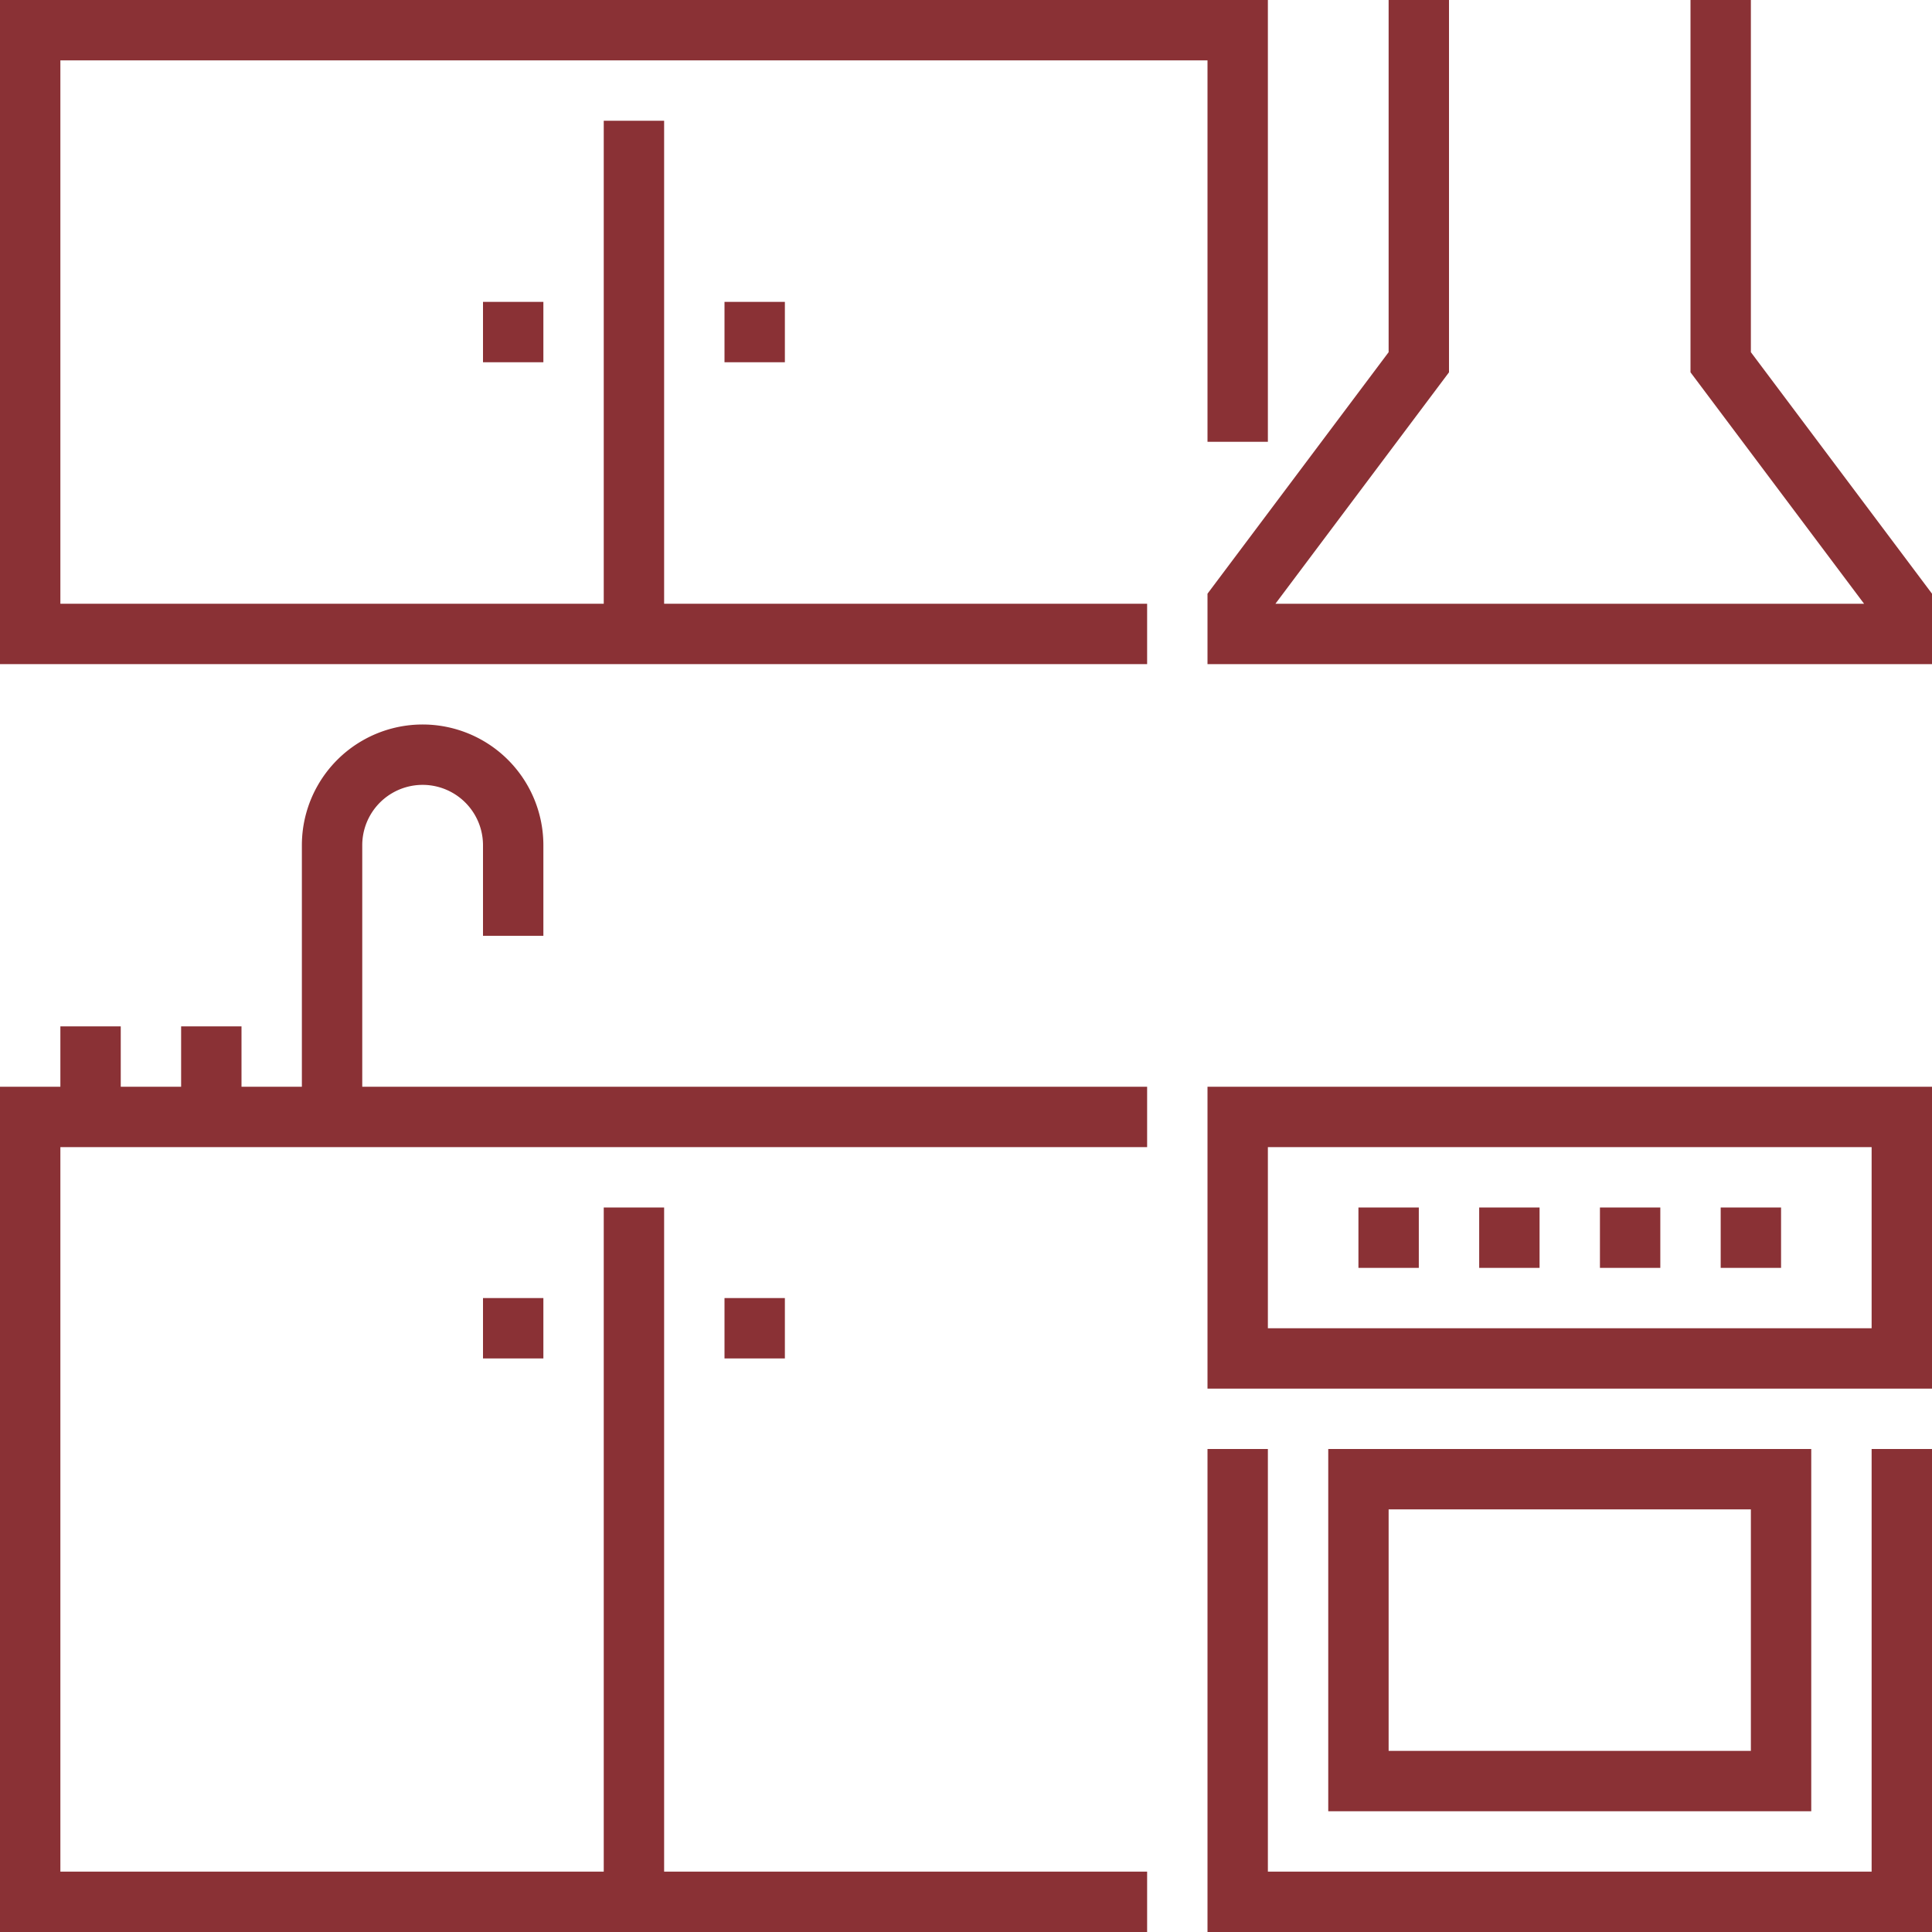
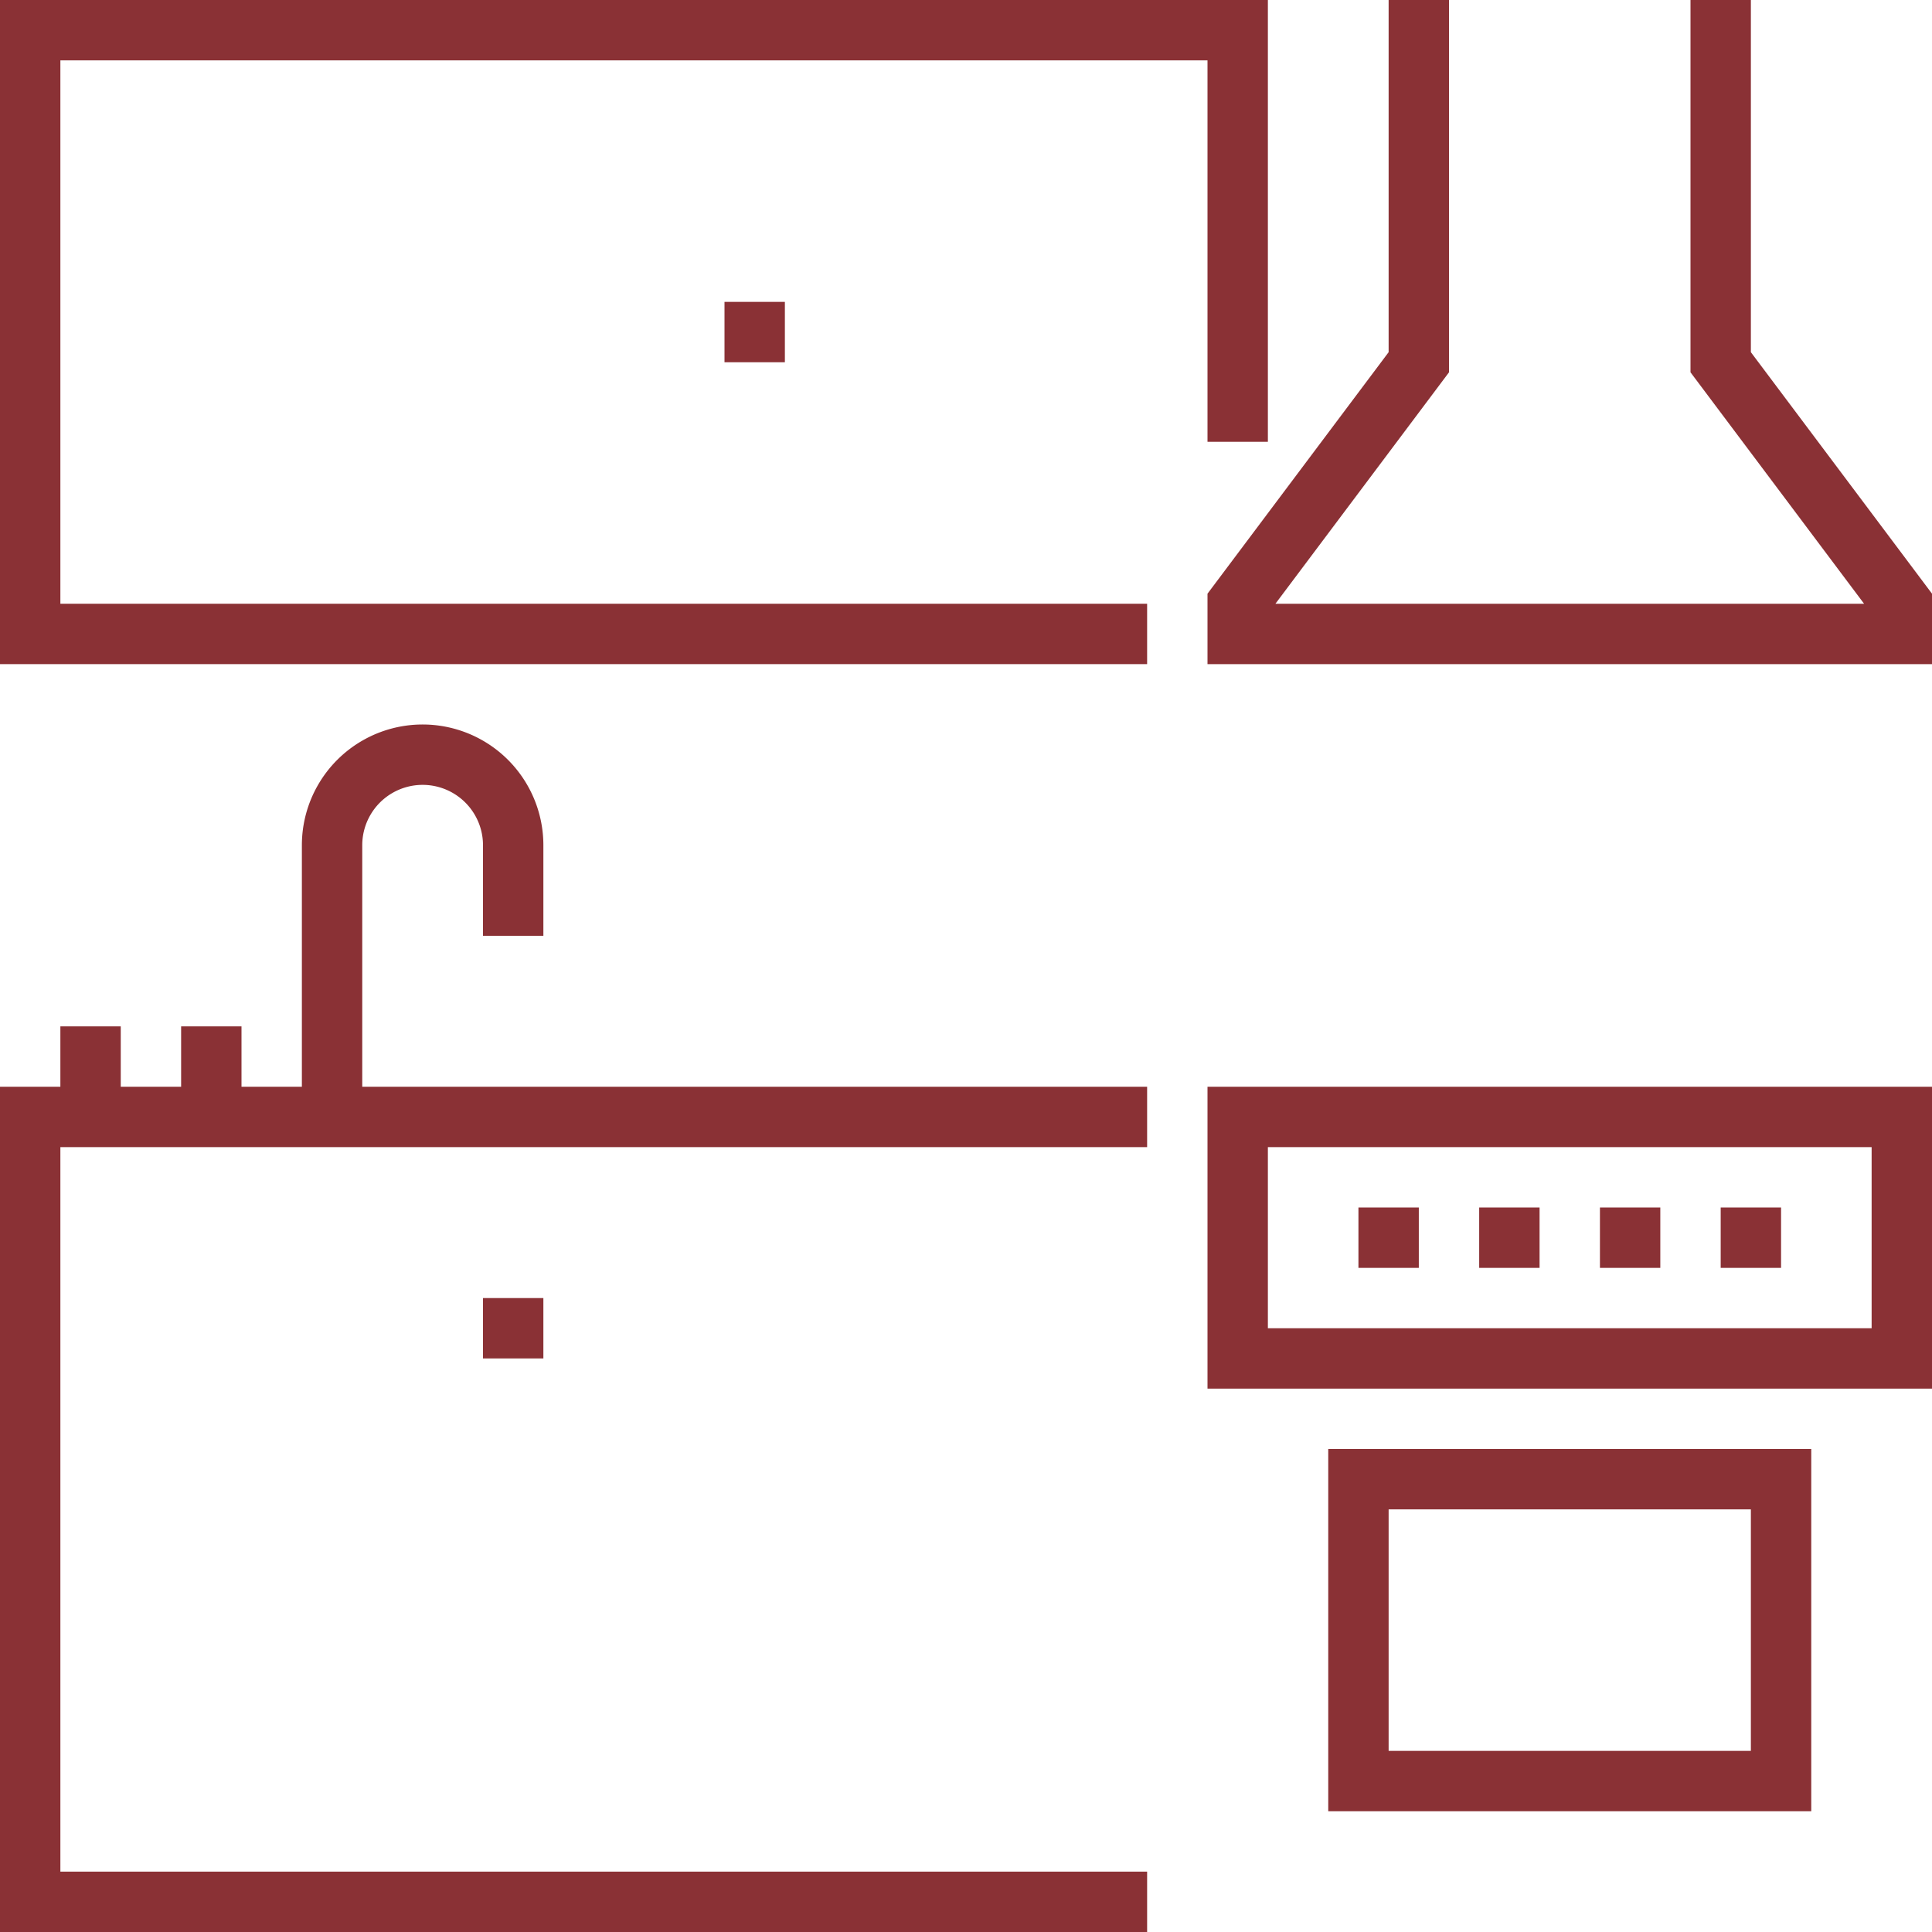
<svg xmlns="http://www.w3.org/2000/svg" viewBox="0 0 64 64">
  <g id="icons">
    <g fill="none" stroke="#8A3135" stroke-miterlimit="10" stroke-width="2">
      <path d="m38 63h-37v-26h37" />
      <path d="m45 41h2" />
      <path d="m49 41h2" />
      <path d="m53 41h2" />
      <path d="m57 41h2" />
      <path d="m45 49h14v10h-14z" />
-       <path d="m21 40v23" />
-       <path d="m24 44h2" />
      <path d="m16 44h2" />
      <path d="m11 37v-9a3 3 0 0 1 6 0v3" />
      <path d="m7 34v3" />
      <path d="m3 34v3" />
      <path d="m47 0v12l-6 8v1h22v-1l-6-8v-12" />
-       <path d="m21 4v17" />
-       <path d="m16 11h2" />
      <path d="m24 11h2" />
      <path d="m41 14.635v-13.635h-40v20h37" />
      <g>
        <path d="m41 37h22v8h-22z" />
-         <path d="m41 48v15h22v-15" />
      </g>
    </g>
  </g>
</svg>